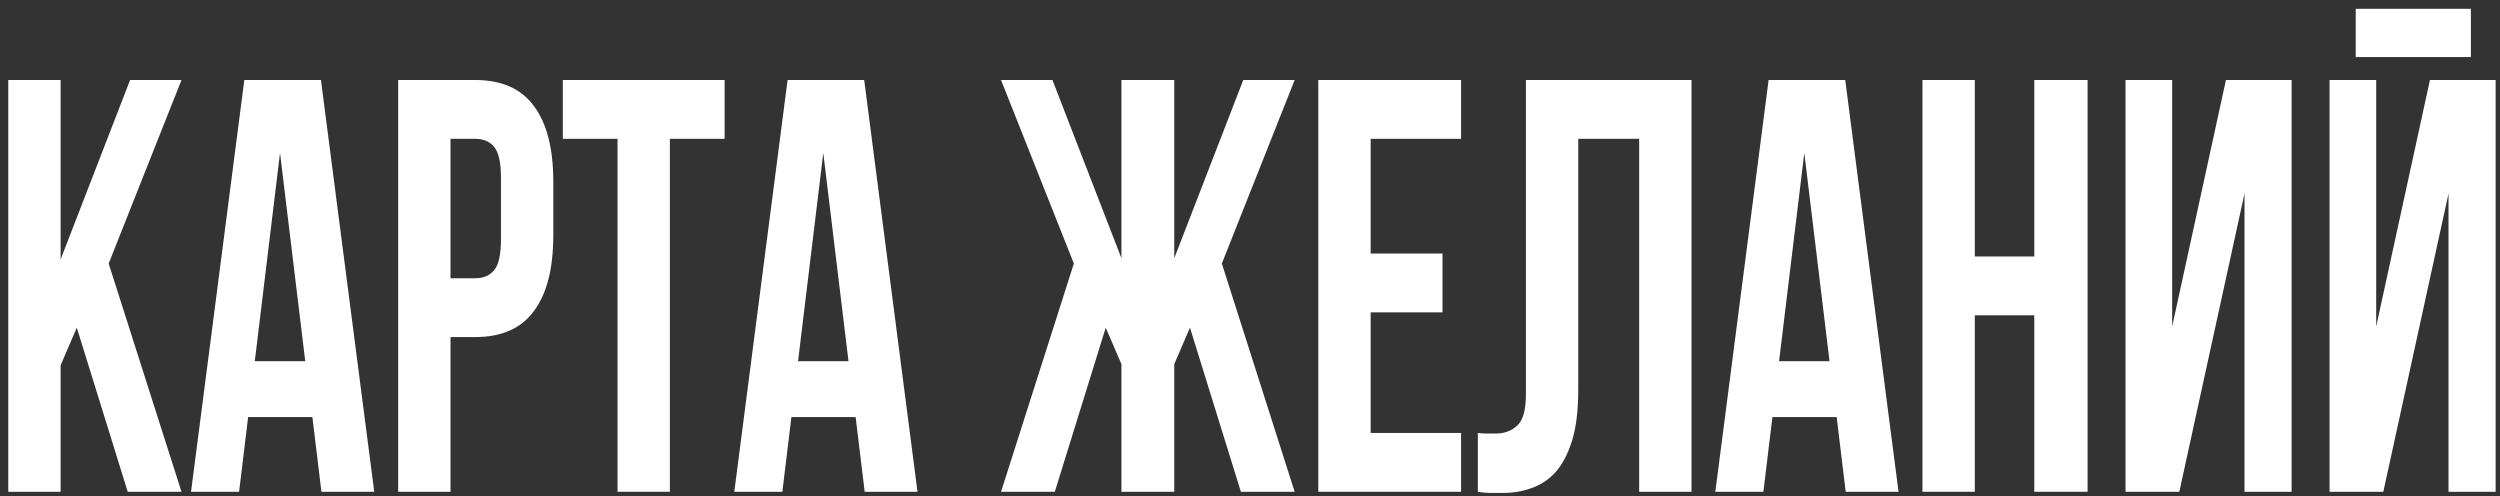
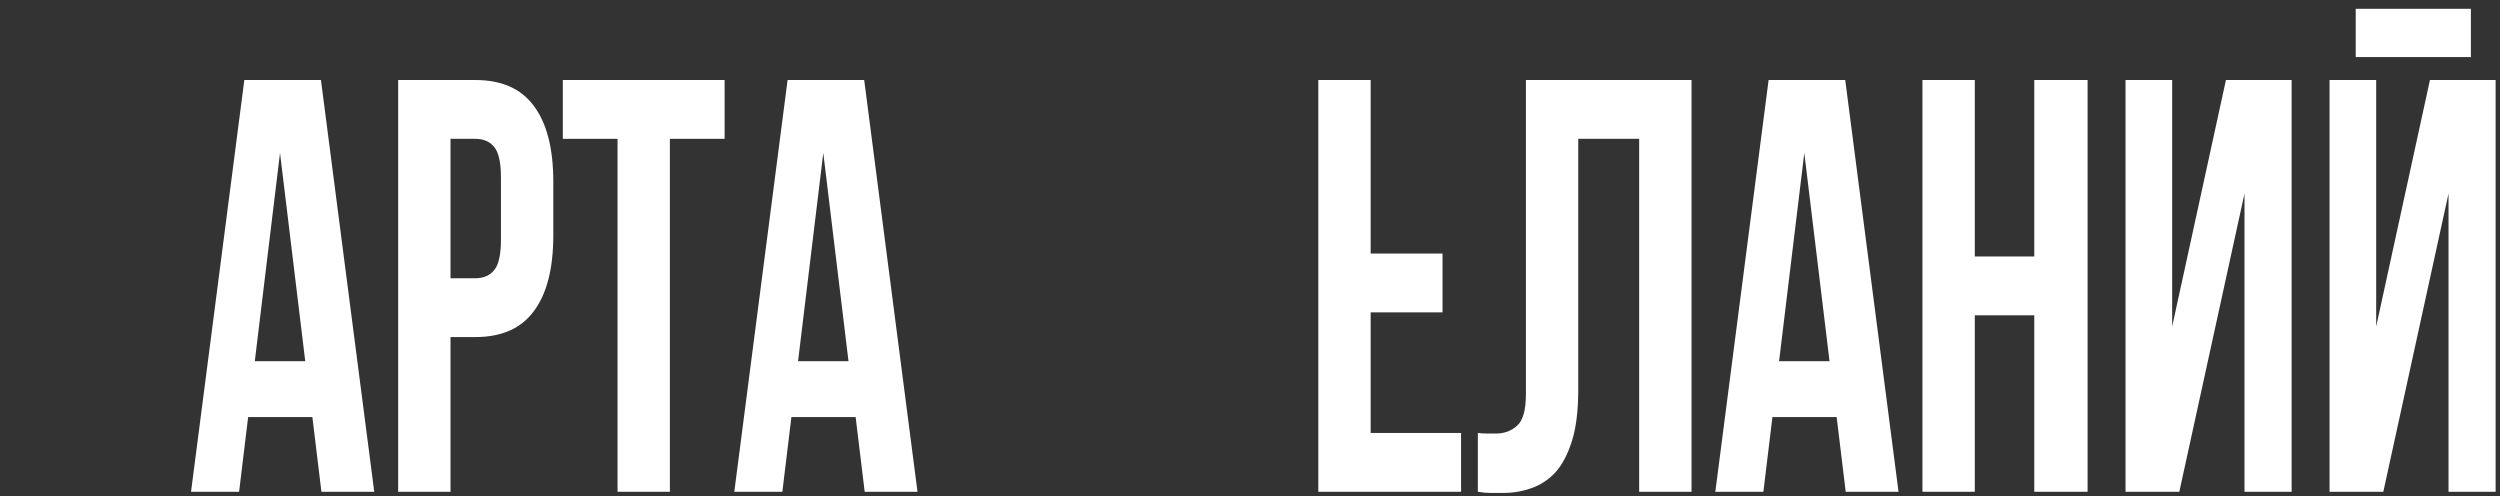
<svg xmlns="http://www.w3.org/2000/svg" width="272" height="54" viewBox="0 0 272 54" fill="none">
  <rect x="0" y="0" width="272" height="54" fill="#333333" stroke="none" />
-   <path d="M8.355 35.649L6.595 39.745V53.505H0.899V8.705H6.595V28.225L14.154 8.705H19.746L11.824 28.673L19.746 53.505H13.895L8.355 35.649Z" fill="white" />
  <path d="M40.718 53.505H34.971L33.987 45.377H26.997L26.014 53.505H20.784L26.583 8.705H34.919L40.718 53.505ZM27.722 39.297H33.21L30.466 16.641L27.722 39.297Z" fill="white" />
  <path d="M51.708 8.705C54.573 8.705 56.696 9.644 58.077 11.521C59.492 13.399 60.199 16.151 60.199 19.777V25.601C60.199 29.228 59.492 31.98 58.077 33.857C56.696 35.735 54.573 36.673 51.708 36.673H49.016V53.505H43.321V8.705H51.708ZM49.016 15.105V30.273H51.708C52.606 30.273 53.296 29.975 53.779 29.377C54.263 28.78 54.504 27.671 54.504 26.049V19.329C54.504 17.708 54.263 16.599 53.779 16.001C53.296 15.404 52.606 15.105 51.708 15.105H49.016Z" fill="white" />
  <path d="M61.234 8.705H78.837V15.105H72.883V53.505H67.188V15.105H61.234V8.705Z" fill="white" />
  <path d="M99.824 53.505H94.077L93.094 45.377H86.104L85.12 53.505H79.891L85.69 8.705H94.025L99.824 53.505ZM86.829 39.297H92.317L89.573 16.641L86.829 39.297Z" fill="white" />
-   <path d="M114.764 53.505H108.913L116.835 28.673L108.913 8.705H114.505L122.012 28.097V8.705H127.759V28.097L135.267 8.705H140.859L132.937 28.673L140.859 53.505H135.008L129.468 35.649L127.759 39.617V53.505H122.012V39.617L120.304 35.649L114.764 53.505Z" fill="white" />
-   <path d="M149.128 27.585H156.946V33.985H149.128V47.105H158.965V53.505H143.433V8.705H158.965V15.105H149.128V27.585Z" fill="white" />
+   <path d="M149.128 27.585H156.946V33.985H149.128V47.105H158.965V53.505H143.433V8.705H158.965H149.128V27.585Z" fill="white" />
  <path d="M178.341 15.105H171.714V42.369C171.714 44.631 171.49 46.487 171.041 47.937C170.592 49.388 169.988 50.54 169.229 51.393C168.47 52.204 167.589 52.78 166.588 53.121C165.622 53.463 164.604 53.633 163.534 53.633C163.016 53.633 162.55 53.633 162.136 53.633C161.721 53.633 161.273 53.591 160.79 53.505V47.105C161.1 47.148 161.428 47.169 161.773 47.169C162.118 47.169 162.446 47.169 162.757 47.169C163.654 47.169 164.414 46.892 165.035 46.337C165.691 45.783 166.019 44.631 166.019 42.881V8.705H184.037V53.505H178.341V15.105Z" fill="white" />
  <path d="M206.56 53.505H200.813L199.829 45.377H192.84L191.856 53.505H186.627L192.425 8.705H200.761L206.56 53.505ZM193.564 39.297H199.053L196.308 16.641L193.564 39.297Z" fill="white" />
  <path d="M214.858 53.505H209.163V8.705H214.858V27.905H221.33V8.705H227.129V53.505H221.33V34.305H214.858V53.505Z" fill="white" />
  <path d="M237.109 53.505H231.258V8.705H236.332V35.521L242.183 8.705H249.328V53.505H244.202V21.057L237.109 53.505Z" fill="white" />
  <path d="M259.305 53.505H253.455V8.705H258.529V35.521L264.379 8.705H271.524V53.505H266.399V21.057L259.305 53.505ZM268.832 0.961V6.209H256.303V0.961H268.832Z" fill="white" />
</svg>